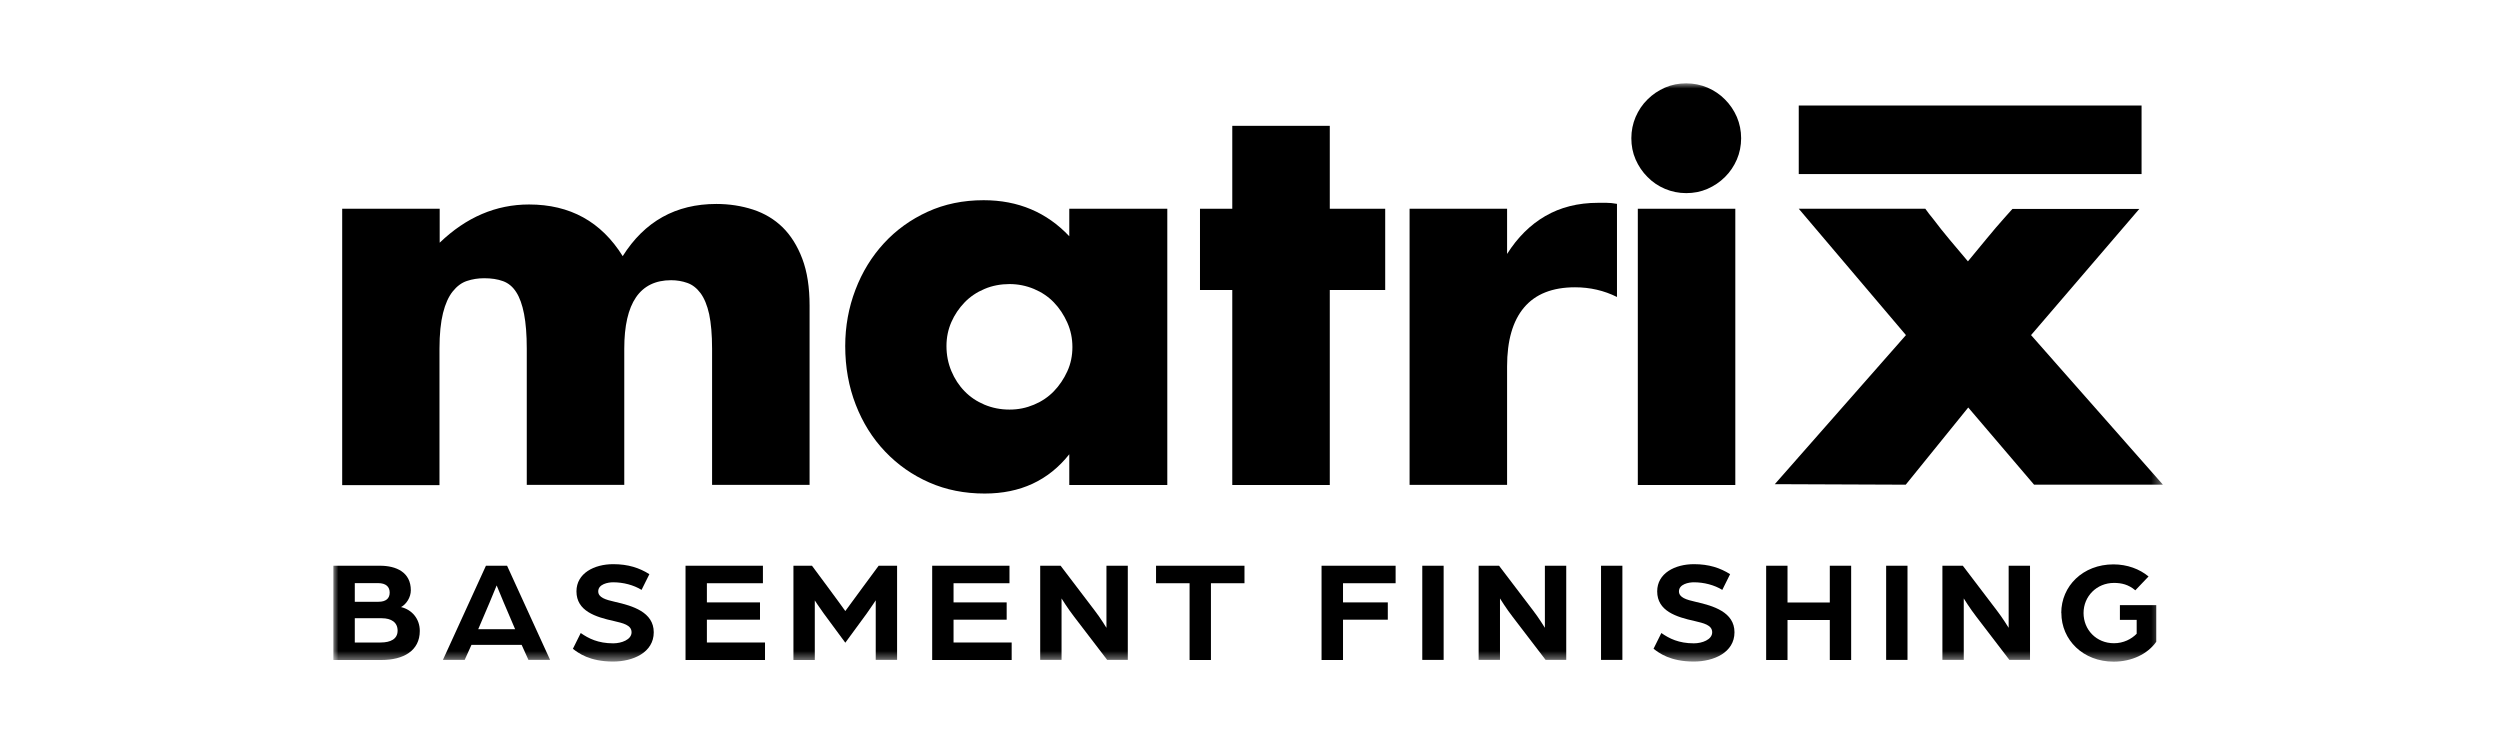
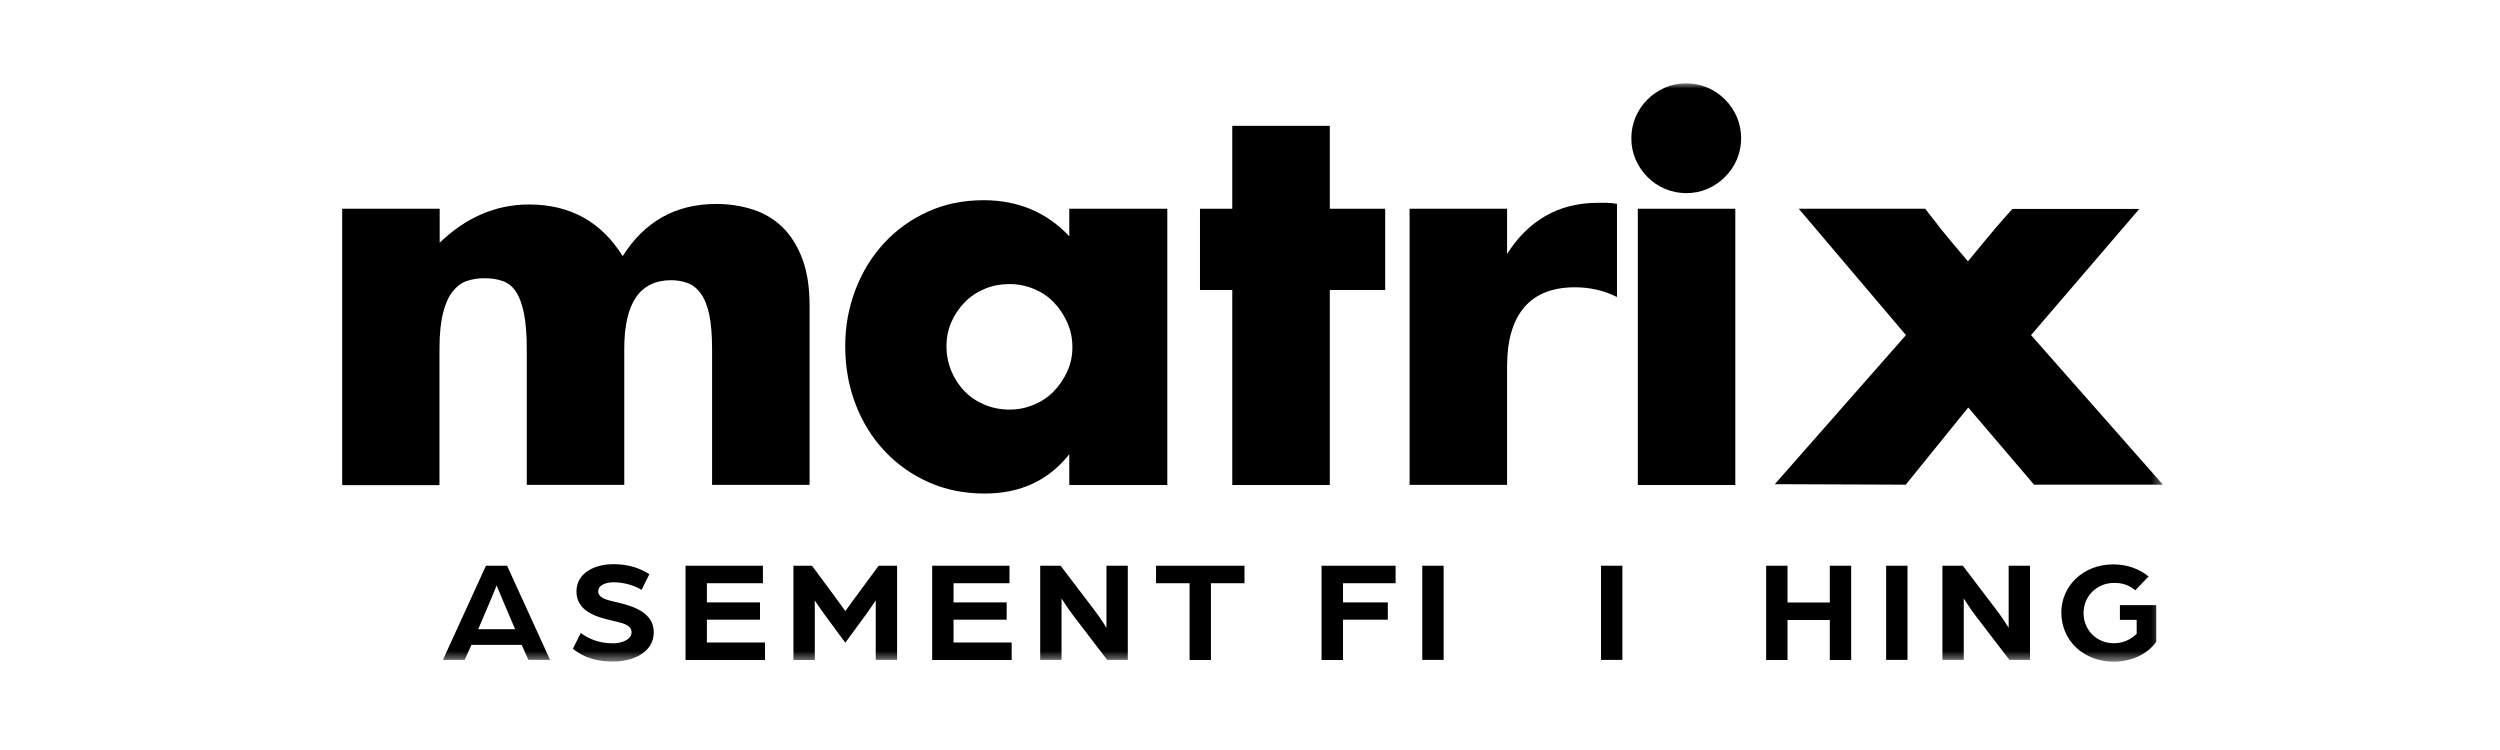
<svg xmlns="http://www.w3.org/2000/svg" width="240" height="72" viewBox="0 0 240 72" fill="none">
  <mask id="mask0_4497_9374" style="mask-type:luminance" maskUnits="userSpaceOnUse" x="32" y="8" width="176" height="56">
    <path d="M207.63 8H32V63.51H207.63V8Z" fill="white" />
  </mask>
  <g mask="url(#mask0_4497_9374)">
    <path d="M32.85 20.04H42.21V23.3C44.76 20.85 47.62 19.63 50.79 19.63C54.72 19.63 57.72 21.28 59.78 24.59C61.88 21.25 64.88 19.58 68.77 19.58C70.01 19.58 71.18 19.76 72.29 20.12C73.39 20.48 74.34 21.05 75.13 21.82C75.92 22.6 76.55 23.6 77.02 24.84C77.49 26.08 77.72 27.58 77.72 29.34V46.55H68.36V33.47C68.36 32.13 68.26 31.02 68.08 30.16C67.89 29.3 67.61 28.63 67.25 28.14C66.89 27.66 66.47 27.33 65.98 27.16C65.5 26.99 64.98 26.9 64.43 26.9C61.43 26.9 59.93 29.09 59.93 33.47V46.55H50.57V33.47C50.57 32.13 50.48 31.02 50.31 30.14C50.14 29.26 49.89 28.56 49.56 28.05C49.23 27.53 48.81 27.18 48.29 26.99C47.77 26.8 47.17 26.71 46.48 26.71C45.89 26.71 45.34 26.8 44.83 26.97C44.31 27.14 43.86 27.48 43.46 27.98C43.06 28.48 42.75 29.17 42.53 30.05C42.31 30.93 42.19 32.07 42.19 33.49V46.57H32.85V20.04Z" fill="black" />
    <path d="M90.861 33.22C90.861 34.08 91.021 34.88 91.331 35.62C91.641 36.36 92.061 37.01 92.601 37.56C93.131 38.11 93.771 38.54 94.511 38.85C95.251 39.16 96.051 39.32 96.911 39.32C97.771 39.32 98.521 39.16 99.261 38.85C100.001 38.54 100.641 38.11 101.171 37.56C101.701 37.01 102.131 36.37 102.461 35.65C102.791 34.93 102.951 34.15 102.951 33.32C102.951 32.49 102.791 31.71 102.461 30.97C102.131 30.23 101.701 29.58 101.171 29.03C100.641 28.48 100.001 28.05 99.261 27.74C98.521 27.43 97.731 27.27 96.911 27.27C96.091 27.27 95.251 27.42 94.511 27.74C93.771 28.05 93.131 28.48 92.601 29.03C92.071 29.58 91.641 30.21 91.331 30.92C91.021 31.63 90.861 32.39 90.861 33.22ZM102.651 20.04H112.061V46.56H102.651V43.61C100.651 46.13 97.951 47.38 94.531 47.38C92.601 47.38 90.821 47.03 89.211 46.32C87.591 45.61 86.181 44.62 84.971 43.35C83.761 42.08 82.821 40.58 82.151 38.85C81.481 37.13 81.141 35.25 81.141 33.22C81.141 31.33 81.471 29.52 82.121 27.82C82.771 26.11 83.691 24.62 84.861 23.35C86.031 22.08 87.431 21.07 89.051 20.33C90.671 19.59 92.461 19.22 94.431 19.22C97.741 19.22 100.481 20.38 102.651 22.68V20.04Z" fill="black" />
  </g>
  <path d="M127.659 27.84V46.56H118.299V27.84H115.199V20.04H118.299V12.08H127.659V20.04H132.979V27.84H127.659Z" fill="black" />
  <mask id="mask1_4497_9374" style="mask-type:luminance" maskUnits="userSpaceOnUse" x="32" y="8" width="176" height="56">
    <path d="M207.63 8H32V63.51H207.63V8Z" fill="white" />
  </mask>
  <g mask="url(#mask1_4497_9374)">
    <path d="M135.32 20.04H144.68V24.38C145.68 22.8 146.9 21.58 148.35 20.74C149.8 19.9 151.48 19.47 153.42 19.47H154.22C154.51 19.47 154.85 19.5 155.23 19.57V28.51C153.99 27.89 152.64 27.58 151.2 27.58C149.03 27.58 147.4 28.23 146.31 29.52C145.22 30.81 144.68 32.7 144.68 35.18V46.55H135.32V20.04Z" fill="black" />
    <path d="M156.609 13.27C156.609 12.55 156.749 11.87 157.019 11.23C157.299 10.59 157.669 10.03 158.159 9.55C158.639 9.07 159.199 8.69 159.839 8.41C160.479 8.13 161.159 8 161.879 8C162.599 8 163.279 8.14 163.919 8.41C164.559 8.69 165.119 9.06 165.599 9.55C166.079 10.03 166.459 10.59 166.739 11.23C167.009 11.87 167.149 12.55 167.149 13.27C167.149 13.99 167.009 14.68 166.739 15.31C166.459 15.95 166.089 16.51 165.599 16.99C165.119 17.47 164.559 17.85 163.919 18.13C163.279 18.41 162.599 18.54 161.879 18.54C161.159 18.54 160.479 18.4 159.839 18.13C159.199 17.86 158.639 17.48 158.159 16.99C157.679 16.51 157.299 15.95 157.019 15.31C156.739 14.67 156.609 13.99 156.609 13.27Z" fill="black" />
  </g>
  <path d="M166.59 20.04H157.23V46.56H166.59V20.04Z" fill="black" />
  <mask id="mask2_4497_9374" style="mask-type:luminance" maskUnits="userSpaceOnUse" x="32" y="8" width="176" height="56">
    <path d="M207.63 8H32V63.51H207.63V8Z" fill="white" />
  </mask>
  <g mask="url(#mask2_4497_9374)">
    <path d="M182.971 32.17L172.681 20.04H184.831C185.391 20.81 184.981 20.25 185.561 20.99C186.591 22.37 187.721 23.66 188.921 25.09C190.151 23.63 191.271 22.19 192.501 20.83L193.191 20.06H205.371L194.981 32.17L207.641 46.53H195.271L188.951 39.12L182.951 46.53L170.381 46.48L182.971 32.17Z" fill="black" />
  </g>
-   <path d="M205.59 10.13H172.68V16.71H205.59V10.13Z" fill="black" />
  <mask id="mask3_4497_9374" style="mask-type:luminance" maskUnits="userSpaceOnUse" x="32" y="8" width="176" height="56">
    <path d="M207.63 8H32V63.51H207.63V8Z" fill="white" />
  </mask>
  <g mask="url(#mask3_4497_9374)">
-     <path d="M36.53 61.68C37.51 61.68 38.17 61.34 38.17 60.54C38.17 59.74 37.56 59.35 36.65 59.35H34.06V61.68H36.54H36.53ZM36.34 57.77C37.06 57.77 37.41 57.44 37.41 56.89C37.41 56.34 37.06 55.98 36.3 55.98H34.06V57.77H36.34ZM32 54.31H36.48C38.05 54.31 39.44 54.94 39.44 56.67C39.44 57.33 39.02 58 38.5 58.28C39.52 58.52 40.3 59.38 40.3 60.57C40.3 62.48 38.72 63.36 36.62 63.36H32V54.32V54.31Z" fill="black" />
    <path d="M49.45 60.4L48.349 57.82C48.059 57.14 47.69 56.23 47.679 56.2C47.66 56.23 47.3 57.13 47.01 57.82L45.91 60.4H49.45ZM46.66 54.31H48.679L52.809 63.35H50.73L50.08 61.91H45.26L44.609 63.35H42.52L46.65 54.31H46.66Z" fill="black" />
    <path d="M55 62.28L55.75 60.77C56.51 61.3 57.42 61.76 58.87 61.76C59.66 61.76 60.63 61.41 60.63 60.7C60.63 59.99 59.78 59.82 58.94 59.62C57.17 59.23 55.34 58.66 55.34 56.77C55.34 55.03 57.05 54.16 58.87 54.16C60.31 54.16 61.39 54.52 62.34 55.12L61.59 56.63C60.83 56.16 59.83 55.9 58.86 55.9C58.36 55.9 57.43 56.08 57.43 56.77C57.43 57.36 58.12 57.57 59.05 57.78C60.73 58.16 62.76 58.76 62.76 60.7C62.76 62.64 60.77 63.51 58.86 63.51C56.59 63.51 55.52 62.69 54.99 62.28" fill="black" />
  </g>
  <path d="M65.811 54.31V63.36H73.441V61.68H67.861V59.49H72.96V57.83H67.861V55.99H73.24V54.31H65.811Z" fill="black" />
  <mask id="mask4_4497_9374" style="mask-type:luminance" maskUnits="userSpaceOnUse" x="32" y="8" width="176" height="56">
    <path d="M207.63 8H32V63.51H207.63V8Z" fill="white" />
  </mask>
  <g mask="url(#mask4_4497_9374)">
    <path d="M76.18 54.31H77.95L79.44 56.32C80 57.06 81.15 58.66 81.15 58.66C81.15 58.66 82.32 57.07 82.86 56.33L84.35 54.31H86.12V63.35H84.07V57.63C84.07 57.63 83.7 58.2 83.21 58.89L81.15 61.7L79.07 58.88C78.59 58.22 78.22 57.64 78.22 57.64V63.36H76.17V54.32L76.18 54.31Z" fill="black" />
  </g>
  <path d="M89.49 54.31V63.36H97.12V61.68H91.54V59.49H96.64V57.83H91.54V55.99H96.91V54.31H89.49Z" fill="black" />
  <mask id="mask5_4497_9374" style="mask-type:luminance" maskUnits="userSpaceOnUse" x="32" y="8" width="176" height="56">
    <path d="M207.63 8H32V63.51H207.63V8Z" fill="white" />
  </mask>
  <g mask="url(#mask5_4497_9374)">
    <path d="M99.859 54.31H101.819L105.089 58.61C105.619 59.29 106.219 60.27 106.219 60.27V54.31H108.269V63.35H106.289L103.129 59.22C102.499 58.41 101.909 57.45 101.909 57.45V63.35H99.859V54.31Z" fill="black" />
  </g>
  <path d="M110.98 54.31V55.99H114.2V63.36H116.25V55.99H119.47V54.31H110.98Z" fill="black" />
  <path d="M126.869 54.31V63.36H128.929V59.49H133.229V57.83H128.929V55.99H133.979V54.31H126.869Z" fill="black" />
  <path d="M138.589 54.31H136.539V63.35H138.589V54.31Z" fill="black" />
  <mask id="mask6_4497_9374" style="mask-type:luminance" maskUnits="userSpaceOnUse" x="32" y="8" width="176" height="56">
-     <path d="M207.63 8H32V63.51H207.63V8Z" fill="white" />
-   </mask>
+     </mask>
  <g mask="url(#mask6_4497_9374)">
-     <path d="M141.949 54.31H143.909L147.179 58.61C147.709 59.29 148.309 60.27 148.309 60.27V54.31H150.359V63.35H148.379L145.219 59.22C144.589 58.41 143.999 57.45 143.999 57.45V63.35H141.949V54.31Z" fill="black" />
+     <path d="M141.949 54.31H143.909L147.179 58.61C147.709 59.29 148.309 60.27 148.309 60.27H150.359V63.35H148.379L145.219 59.22C144.589 58.41 143.999 57.45 143.999 57.45V63.35H141.949V54.31Z" fill="black" />
  </g>
  <path d="M155.749 54.31H153.699V63.35H155.749V54.31Z" fill="black" />
  <mask id="mask7_4497_9374" style="mask-type:luminance" maskUnits="userSpaceOnUse" x="32" y="8" width="176" height="56">
    <path d="M207.63 8H32V63.51H207.63V8Z" fill="white" />
  </mask>
  <g mask="url(#mask7_4497_9374)">
-     <path d="M158.74 62.28L159.49 60.77C160.25 61.3 161.16 61.76 162.61 61.76C163.4 61.76 164.37 61.41 164.37 60.7C164.37 59.99 163.52 59.82 162.69 59.62C160.92 59.23 159.09 58.66 159.09 56.77C159.09 55.03 160.8 54.16 162.62 54.16C164.06 54.16 165.14 54.52 166.09 55.12L165.34 56.63C164.58 56.16 163.58 55.9 162.61 55.9C162.11 55.9 161.18 56.08 161.18 56.77C161.18 57.36 161.87 57.57 162.8 57.78C164.48 58.16 166.51 58.76 166.51 60.7C166.51 62.64 164.52 63.51 162.61 63.51C160.34 63.51 159.27 62.69 158.74 62.28Z" fill="black" />
-   </g>
+     </g>
  <path d="M175.661 54.31V57.84H171.601V54.31H169.551V63.36H171.601V59.52H175.661V63.36H177.711V54.31H175.661Z" fill="black" />
  <path d="M183.12 54.31H181.07V63.35H183.12V54.31Z" fill="black" />
  <mask id="mask8_4497_9374" style="mask-type:luminance" maskUnits="userSpaceOnUse" x="32" y="8" width="176" height="56">
    <path d="M207.63 8H32V63.51H207.63V8Z" fill="white" />
  </mask>
  <g mask="url(#mask8_4497_9374)">
    <path d="M186.471 54.31H188.431L191.701 58.61C192.231 59.29 192.831 60.27 192.831 60.27V54.31H194.881V63.35H192.901L189.741 59.22C189.111 58.41 188.521 57.45 188.521 57.45V63.35H186.471V54.31Z" fill="black" />
    <path d="M197.881 58.84C197.881 56.26 199.961 54.18 202.891 54.18C204.221 54.18 205.401 54.63 206.261 55.34L204.991 56.67C204.331 56.11 203.661 55.96 202.941 55.96C201.291 55.96 200.021 57.24 200.021 58.85C200.021 60.46 201.251 61.75 202.941 61.75C203.851 61.75 204.611 61.36 205.121 60.84V59.51H203.511V58.09H207.001V61.61C206.161 62.8 204.631 63.52 202.911 63.52C199.981 63.52 197.891 61.44 197.891 58.84" fill="black" />
  </g>
</svg>